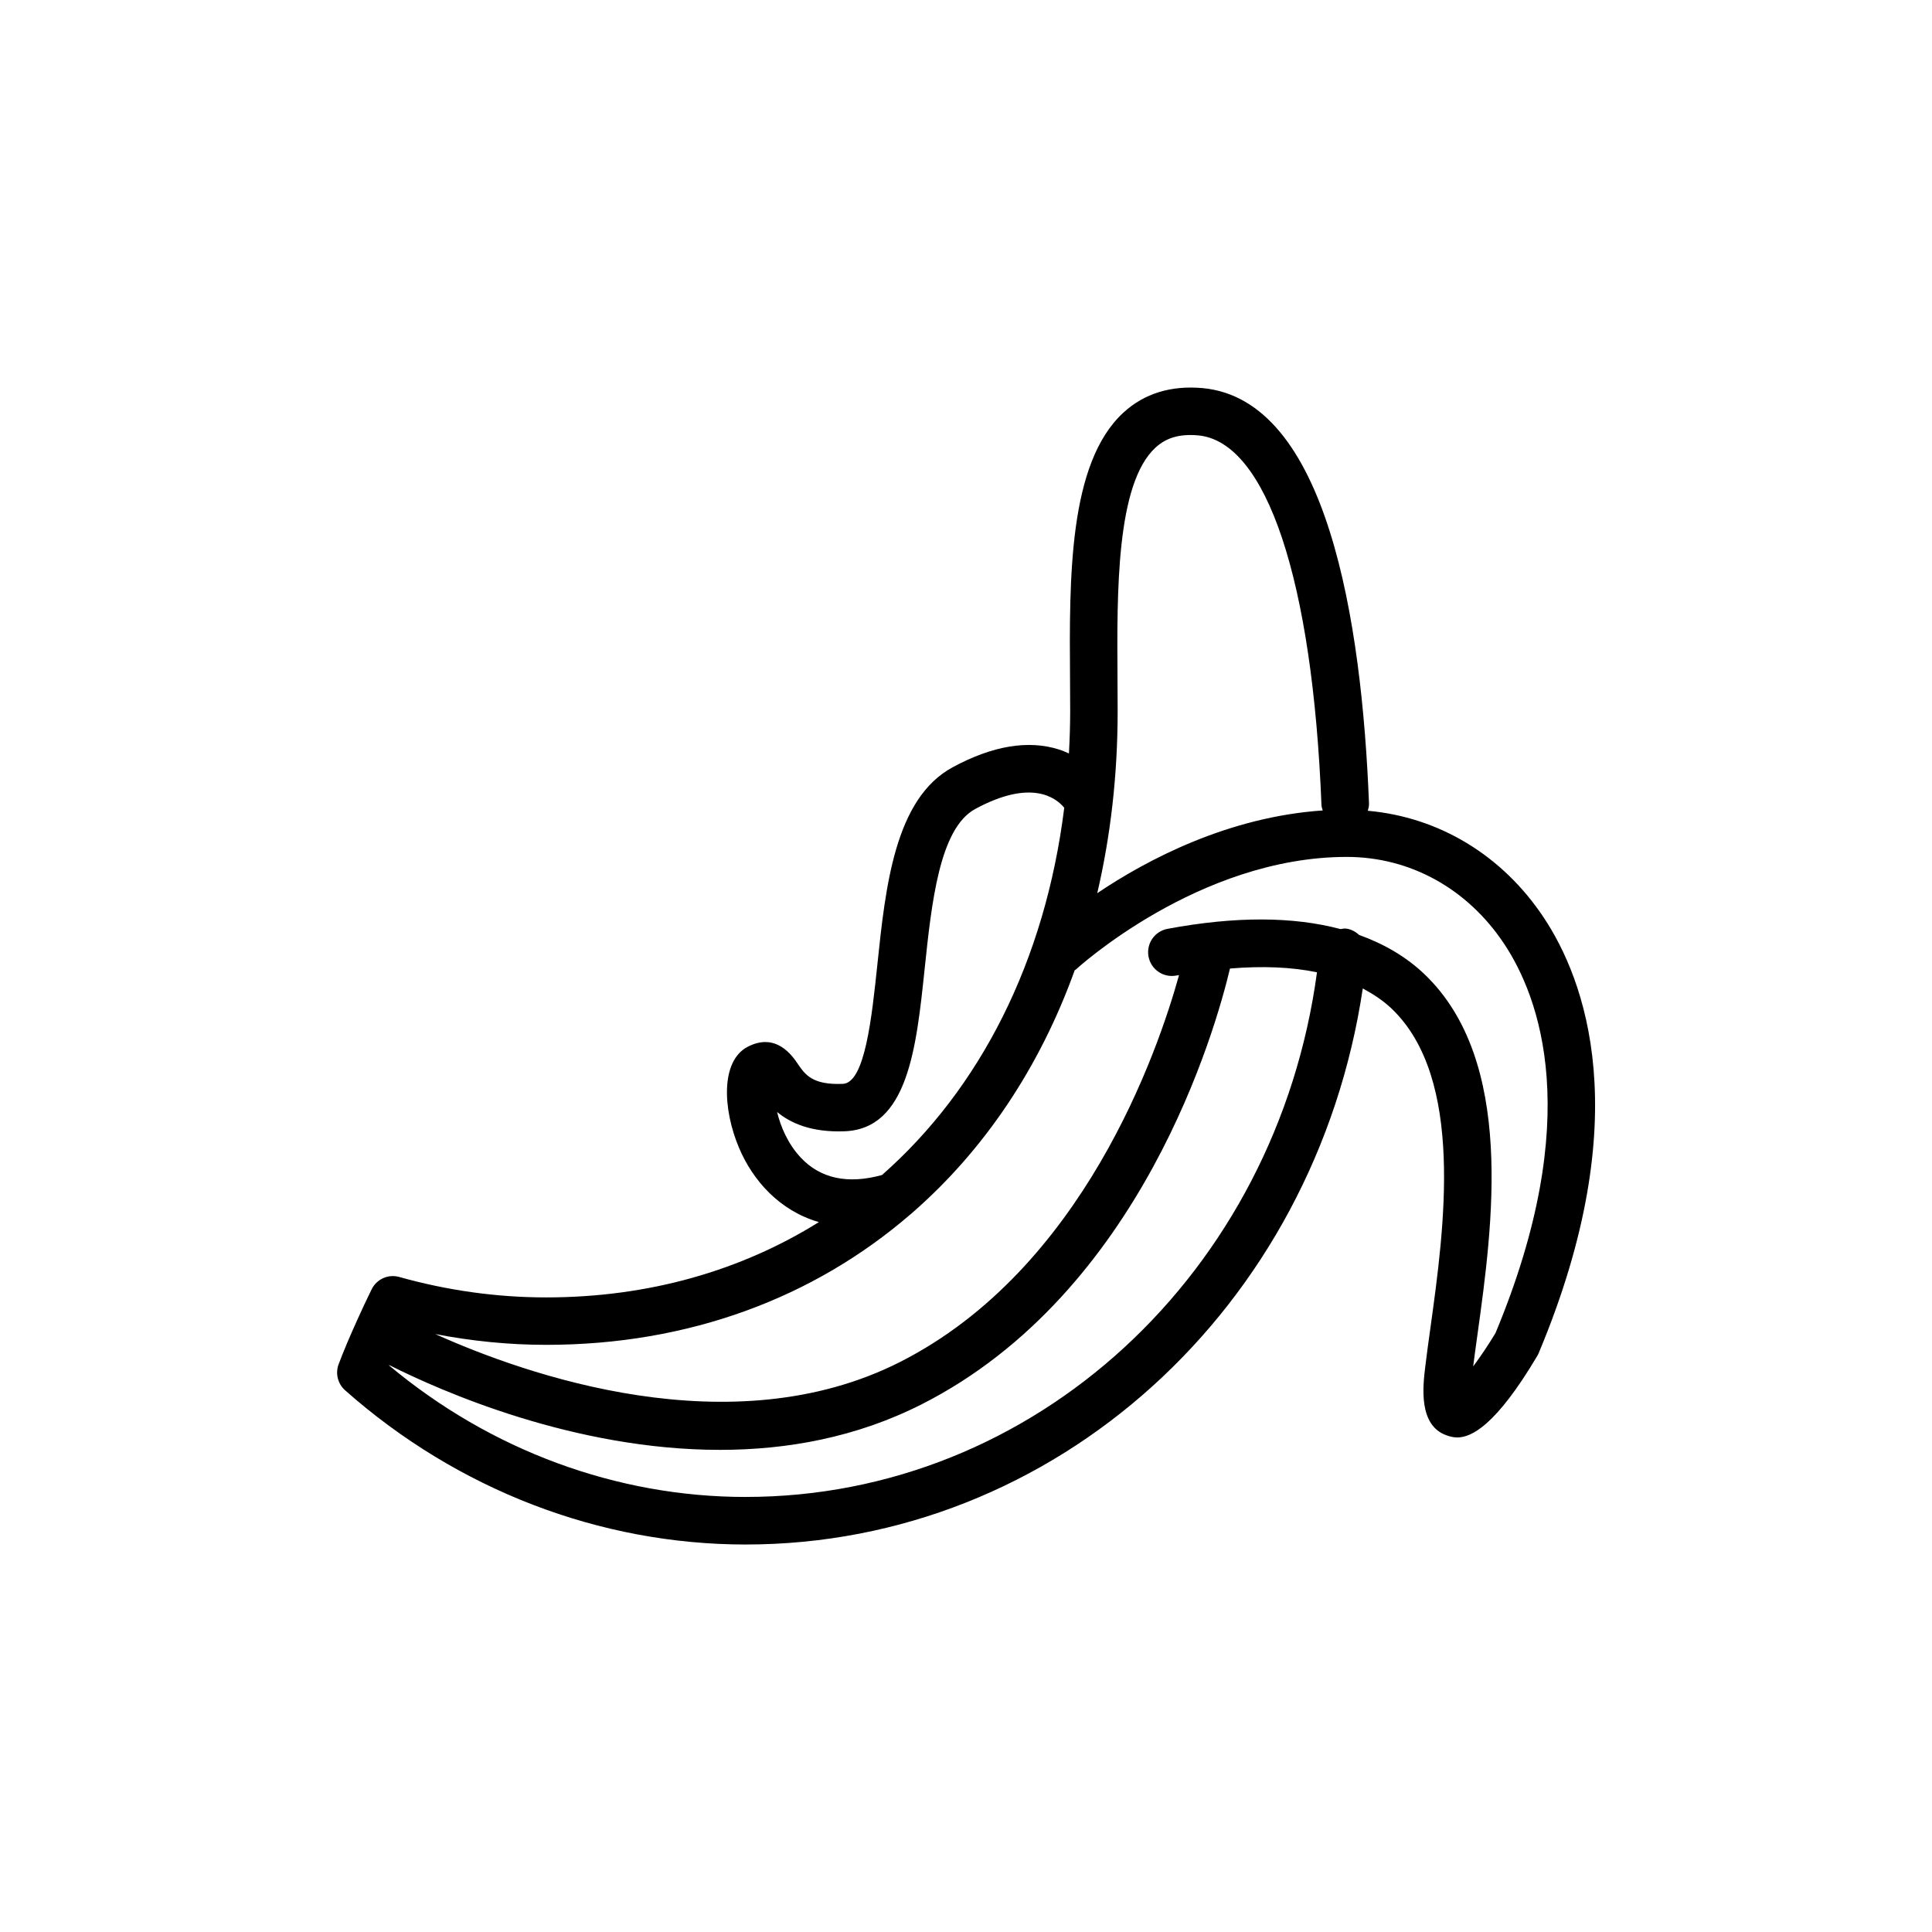
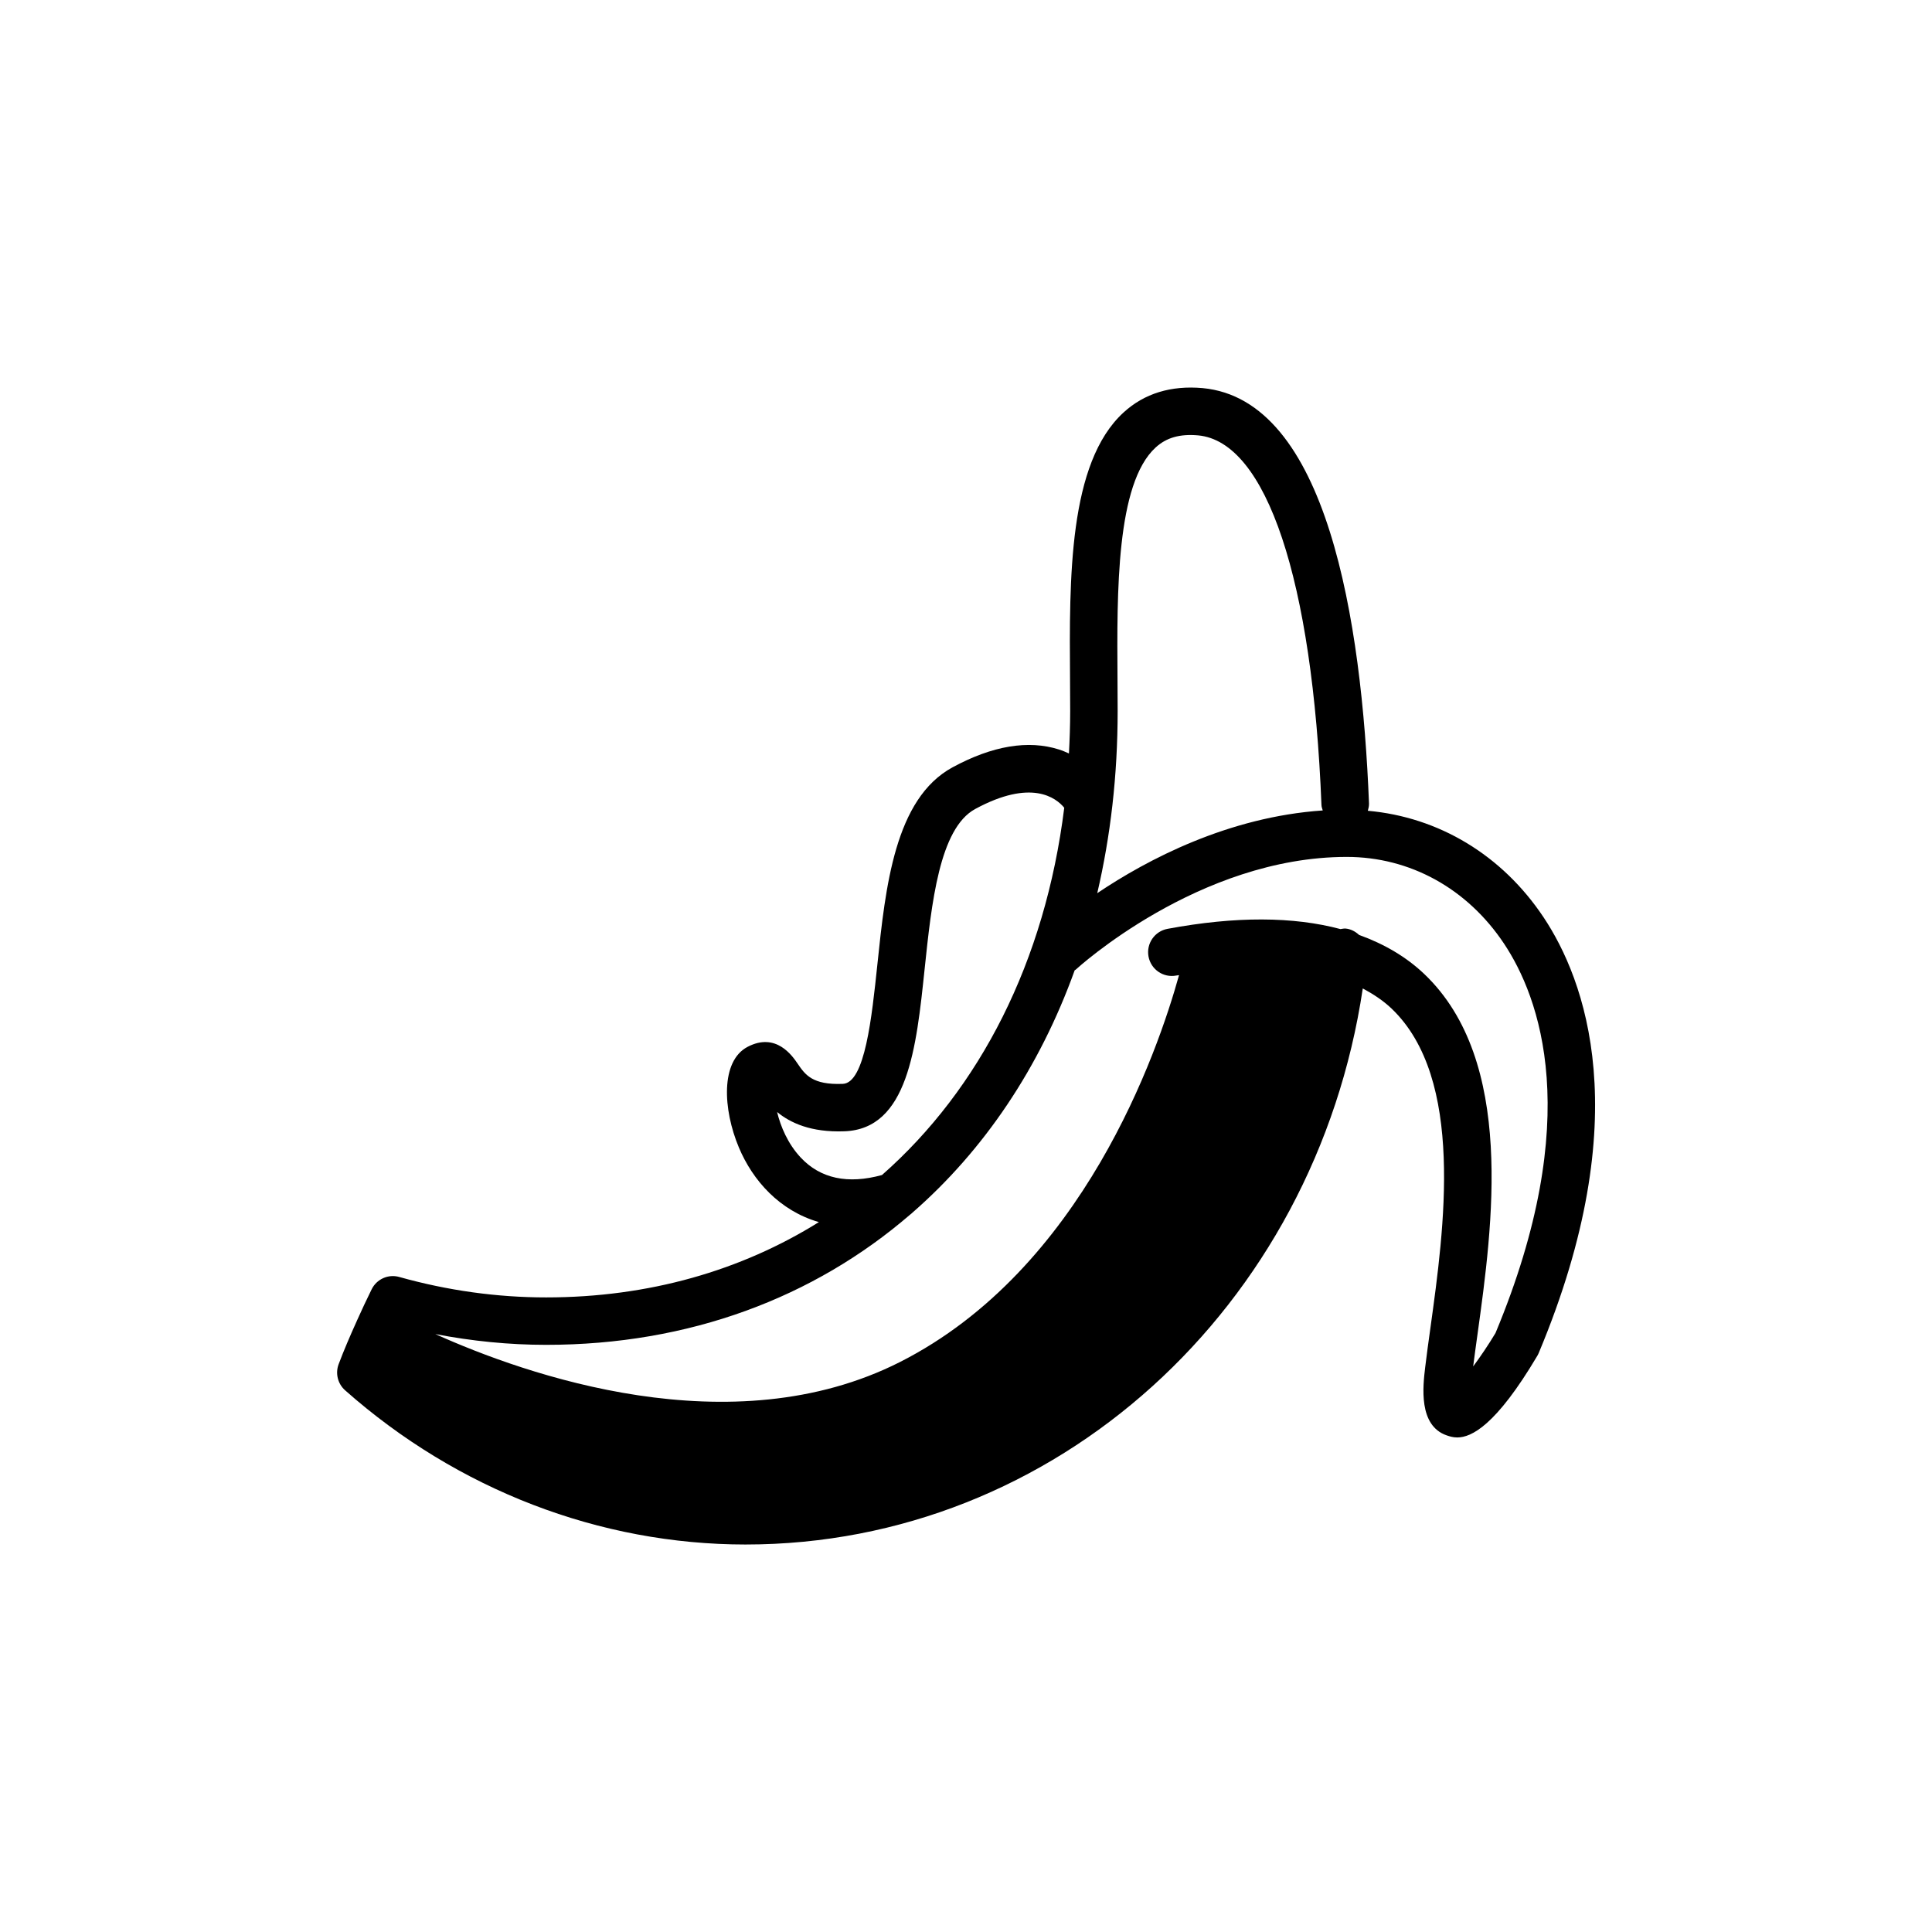
<svg xmlns="http://www.w3.org/2000/svg" fill="#000000" width="800px" height="800px" version="1.1" viewBox="144 144 512 512">
-   <path d="m341.62 553.31c82.055 0 150.89-62.738 163.53-147.36 2.82 1.512 5.43 3.234 7.644 5.344 19.445 18.57 13.93 58.316 10.281 84.625-0.52 3.734-1.004 7.227-1.379 10.379-0.605 5.043-1.863 15.527 5.734 18.105 0.68 0.23 1.582 0.539 2.754 0.539 3.734-0.004 10.227-3.102 21.195-21.59 0.152-0.25 0.281-0.516 0.395-0.777 26.258-62.688 12.098-99.234 1.316-115.44-11.02-16.559-27.797-26.59-46.602-28.273 0.176-0.621 0.336-1.254 0.312-1.941-1.914-48.516-11.117-106.99-44.098-110.07-8.367-0.742-15.441 1.402-20.973 6.481-14.566 13.367-14.355 43.812-14.16 70.676 0.02 2.891 0.039 5.738 0.039 8.488 0 3.777-0.133 7.492-0.328 11.18-0.836-0.379-1.684-0.746-2.629-1.047-8.156-2.594-17.645-1.004-28.199 4.711-15.332 8.305-17.781 31.66-19.941 52.266-1.473 13.996-3.293 31.418-9.16 31.629-8.082 0.328-9.984-2.445-11.961-5.34-1.414-2.082-5.723-8.414-13.266-4.473-7.199 3.762-6.566 16.555-2.312 26.684 3.672 8.75 10.781 16.75 21.199 19.766-20.57 12.832-45.047 19.957-72.285 19.957-13.02 0-26.105-1.82-38.895-5.41-2.926-0.84-6.004 0.551-7.344 3.266-1.414 2.852-2.637 5.523-3.84 8.176-0.004 0.012-0.02 0.016-0.023 0.031-0.016 0.031-0.016 0.066-0.031 0.098-1.809 3.996-3.465 7.859-4.848 11.527-0.922 2.445-0.242 5.203 1.719 6.938 29.754 26.344 67.453 40.859 106.16 40.859zm0-12.598c-34.199 0-67.59-12.344-94.5-34.848 0.012-0.031 0.031-0.066 0.039-0.098 13.895 6.988 49.027 22.465 87.633 22.465 17.664 0 36.047-3.254 53.414-12.051 58.426-29.605 78.012-99.723 81.75-115.51 8.699-0.719 16.395-0.383 23.059 0.996-10.766 79.68-74.859 139.04-151.39 139.04zm108.62-278.11c2.875-2.644 6.453-3.648 11.289-3.219 18.105 1.688 30.32 38.328 32.676 98.016 0.02 0.492 0.211 0.926 0.336 1.379-25.027 1.703-46.48 12.988-59.758 21.926 3.516-15.059 5.406-31.188 5.406-48.219 0-2.781-0.02-5.648-0.039-8.574-0.156-23.047-0.355-51.723 10.09-61.309zm-94.062 188.14c-3.406-3.648-5.309-8.203-6.238-12.047 3.508 2.891 8.992 5.445 17.852 5.109 16.797-0.605 19.055-22.113 21.234-42.906 1.84-17.512 3.918-37.359 13.418-42.508 14.863-8.055 21.41-2.977 23.594-0.328-5.074 40.758-22.344 74.484-48.301 97.332-9.051 2.488-16.316 0.961-21.559-4.652zm29.031 15.133c0.211-0.16 0.406-0.316 0.598-0.508 18.969-16.551 33.691-38.371 42.996-64.23 0.086-0.074 0.195-0.098 0.277-0.172 0.324-0.301 32.59-29.871 71.824-29.871 16.773 0 31.965 8.383 41.691 23 9.359 14.07 21.492 46.168-2.273 103.18-1.855 3.09-3.969 6.223-5.918 8.848 0.332-2.637 0.73-5.488 1.148-8.5 4-28.848 10.047-72.438-14.062-95.457-4.797-4.578-10.637-7.984-17.32-10.398-0.961-0.883-2.137-1.547-3.531-1.688-0.488-0.051-0.934 0.086-1.395 0.141-12.5-3.336-27.766-3.438-45.836-0.066-3.422 0.637-5.672 3.918-5.039 7.34 0.637 3.422 3.926 5.688 7.344 5.039 0.258-0.051 0.488-0.07 0.742-0.109-5.652 20.363-25.461 77.953-73.938 102.52-44.773 22.676-99.312 3.332-123.16-7.402 9.734 1.875 19.559 2.856 29.363 2.856 37.945 0.012 71-12.531 96.484-34.52z" />
+   <path d="m341.62 553.31c82.055 0 150.89-62.738 163.53-147.36 2.82 1.512 5.43 3.234 7.644 5.344 19.445 18.57 13.93 58.316 10.281 84.625-0.52 3.734-1.004 7.227-1.379 10.379-0.605 5.043-1.863 15.527 5.734 18.105 0.68 0.23 1.582 0.539 2.754 0.539 3.734-0.004 10.227-3.102 21.195-21.59 0.152-0.25 0.281-0.516 0.395-0.777 26.258-62.688 12.098-99.234 1.316-115.44-11.02-16.559-27.797-26.59-46.602-28.273 0.176-0.621 0.336-1.254 0.312-1.941-1.914-48.516-11.117-106.99-44.098-110.07-8.367-0.742-15.441 1.402-20.973 6.481-14.566 13.367-14.355 43.812-14.16 70.676 0.02 2.891 0.039 5.738 0.039 8.488 0 3.777-0.133 7.492-0.328 11.18-0.836-0.379-1.684-0.746-2.629-1.047-8.156-2.594-17.645-1.004-28.199 4.711-15.332 8.305-17.781 31.66-19.941 52.266-1.473 13.996-3.293 31.418-9.16 31.629-8.082 0.328-9.984-2.445-11.961-5.34-1.414-2.082-5.723-8.414-13.266-4.473-7.199 3.762-6.566 16.555-2.312 26.684 3.672 8.75 10.781 16.75 21.199 19.766-20.57 12.832-45.047 19.957-72.285 19.957-13.02 0-26.105-1.82-38.895-5.41-2.926-0.84-6.004 0.551-7.344 3.266-1.414 2.852-2.637 5.523-3.84 8.176-0.004 0.012-0.02 0.016-0.023 0.031-0.016 0.031-0.016 0.066-0.031 0.098-1.809 3.996-3.465 7.859-4.848 11.527-0.922 2.445-0.242 5.203 1.719 6.938 29.754 26.344 67.453 40.859 106.16 40.859zm0-12.598zm108.62-278.11c2.875-2.644 6.453-3.648 11.289-3.219 18.105 1.688 30.32 38.328 32.676 98.016 0.02 0.492 0.211 0.926 0.336 1.379-25.027 1.703-46.48 12.988-59.758 21.926 3.516-15.059 5.406-31.188 5.406-48.219 0-2.781-0.02-5.648-0.039-8.574-0.156-23.047-0.355-51.723 10.09-61.309zm-94.062 188.14c-3.406-3.648-5.309-8.203-6.238-12.047 3.508 2.891 8.992 5.445 17.852 5.109 16.797-0.605 19.055-22.113 21.234-42.906 1.84-17.512 3.918-37.359 13.418-42.508 14.863-8.055 21.41-2.977 23.594-0.328-5.074 40.758-22.344 74.484-48.301 97.332-9.051 2.488-16.316 0.961-21.559-4.652zm29.031 15.133c0.211-0.16 0.406-0.316 0.598-0.508 18.969-16.551 33.691-38.371 42.996-64.23 0.086-0.074 0.195-0.098 0.277-0.172 0.324-0.301 32.59-29.871 71.824-29.871 16.773 0 31.965 8.383 41.691 23 9.359 14.07 21.492 46.168-2.273 103.18-1.855 3.09-3.969 6.223-5.918 8.848 0.332-2.637 0.73-5.488 1.148-8.5 4-28.848 10.047-72.438-14.062-95.457-4.797-4.578-10.637-7.984-17.32-10.398-0.961-0.883-2.137-1.547-3.531-1.688-0.488-0.051-0.934 0.086-1.395 0.141-12.5-3.336-27.766-3.438-45.836-0.066-3.422 0.637-5.672 3.918-5.039 7.34 0.637 3.422 3.926 5.688 7.344 5.039 0.258-0.051 0.488-0.07 0.742-0.109-5.652 20.363-25.461 77.953-73.938 102.52-44.773 22.676-99.312 3.332-123.16-7.402 9.734 1.875 19.559 2.856 29.363 2.856 37.945 0.012 71-12.531 96.484-34.52z" />
</svg>